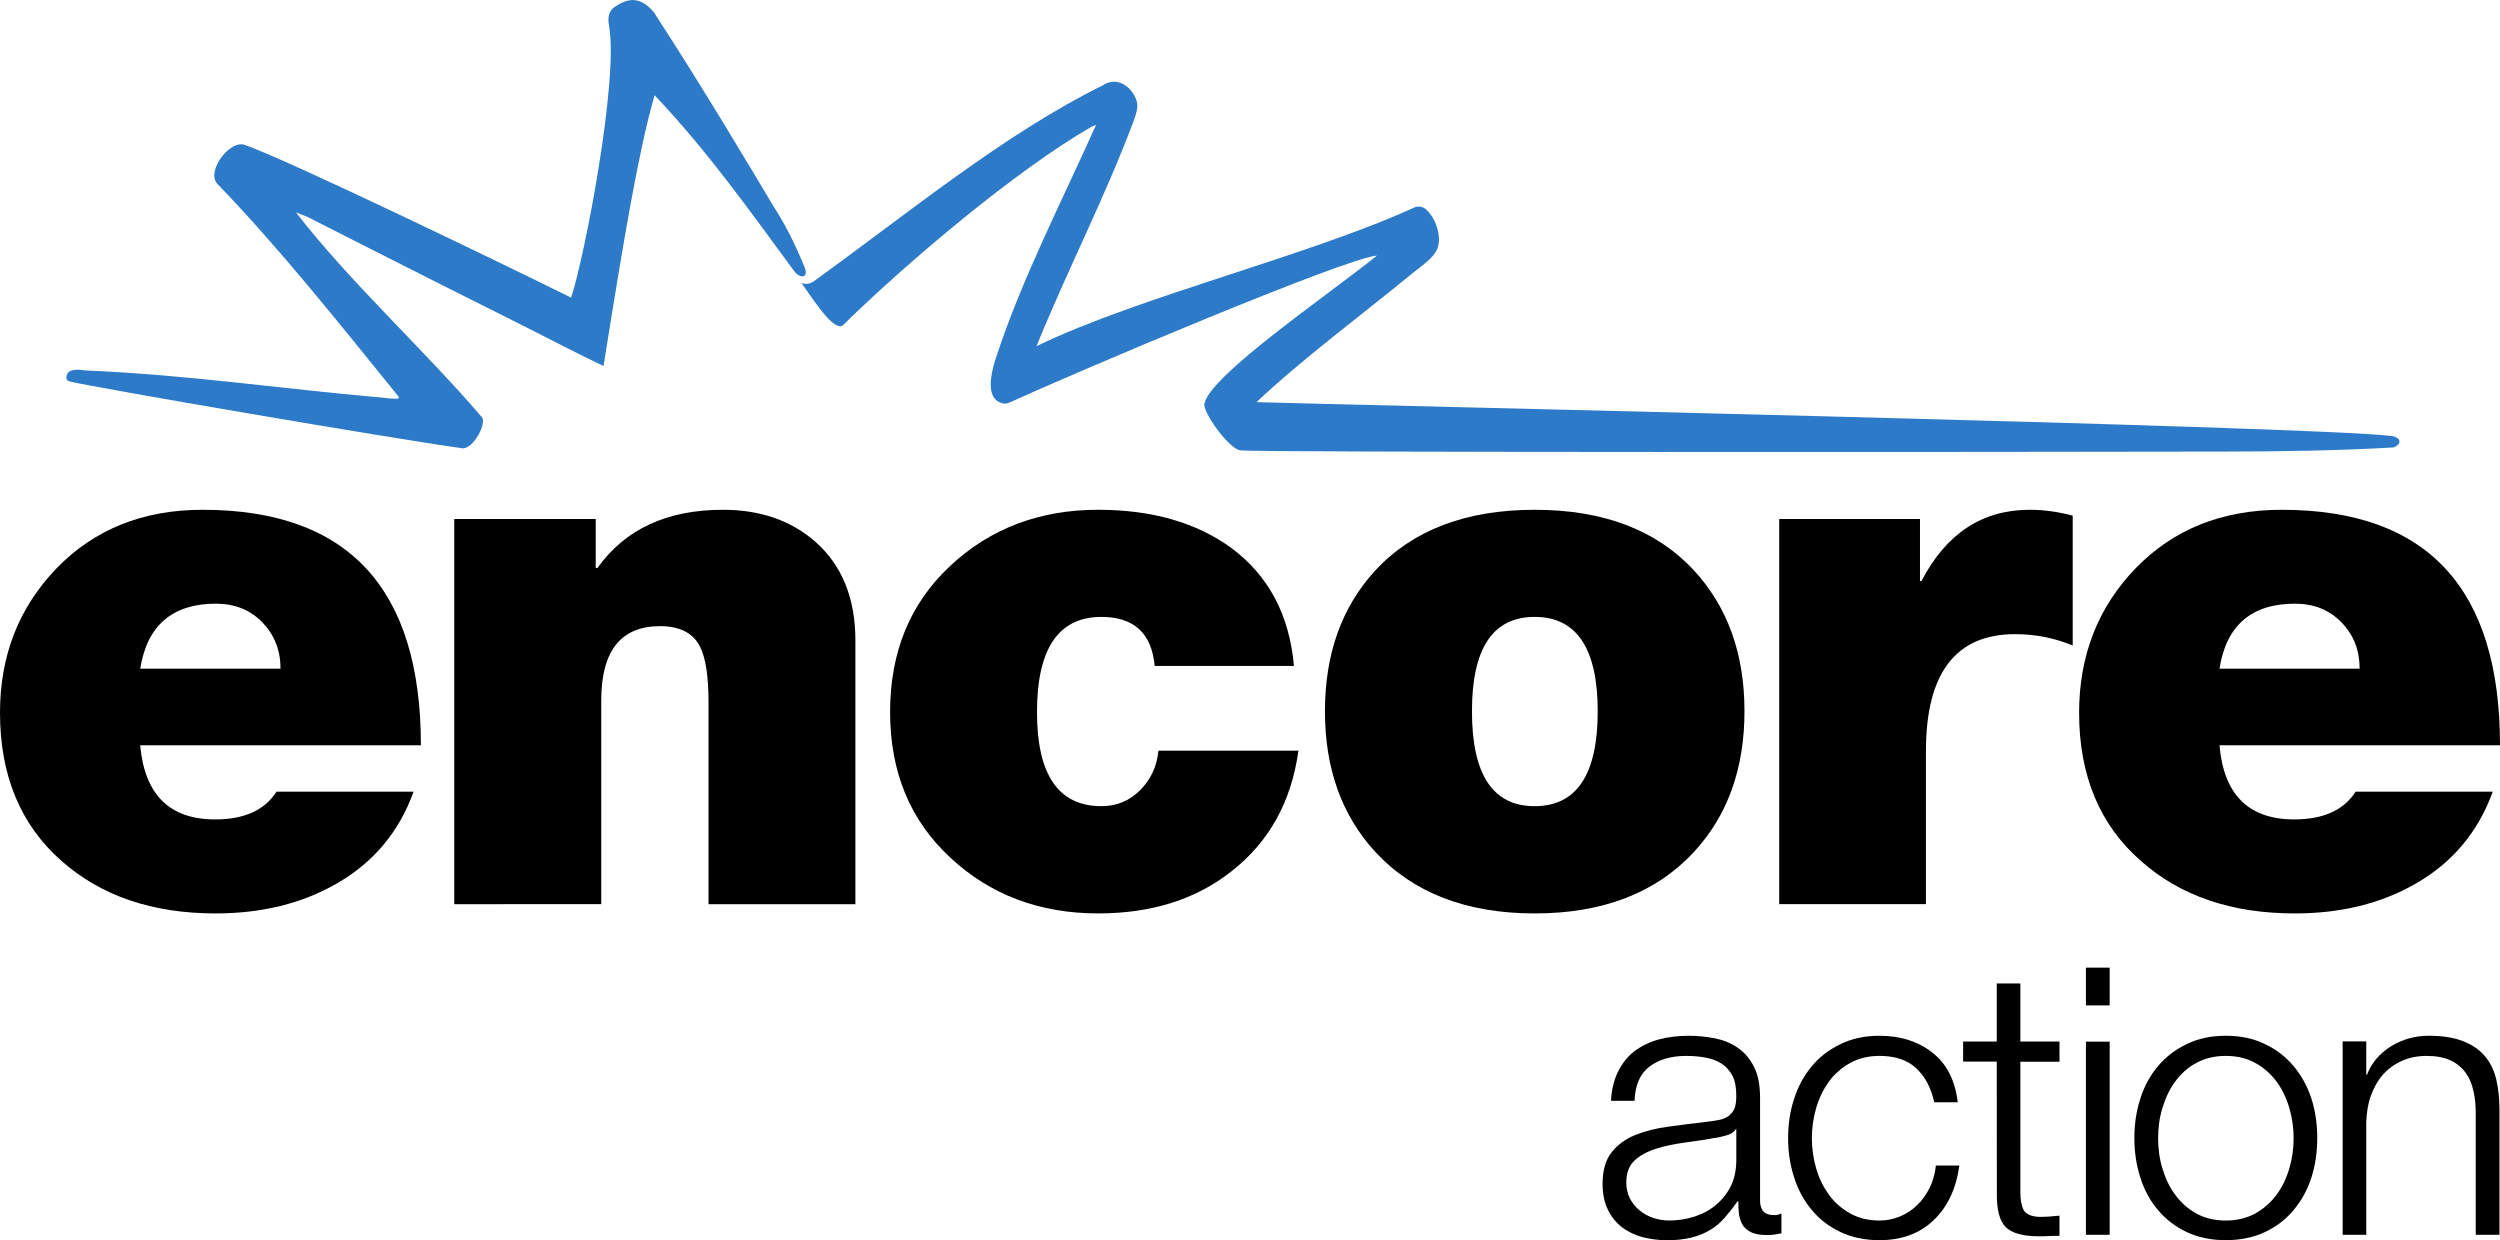
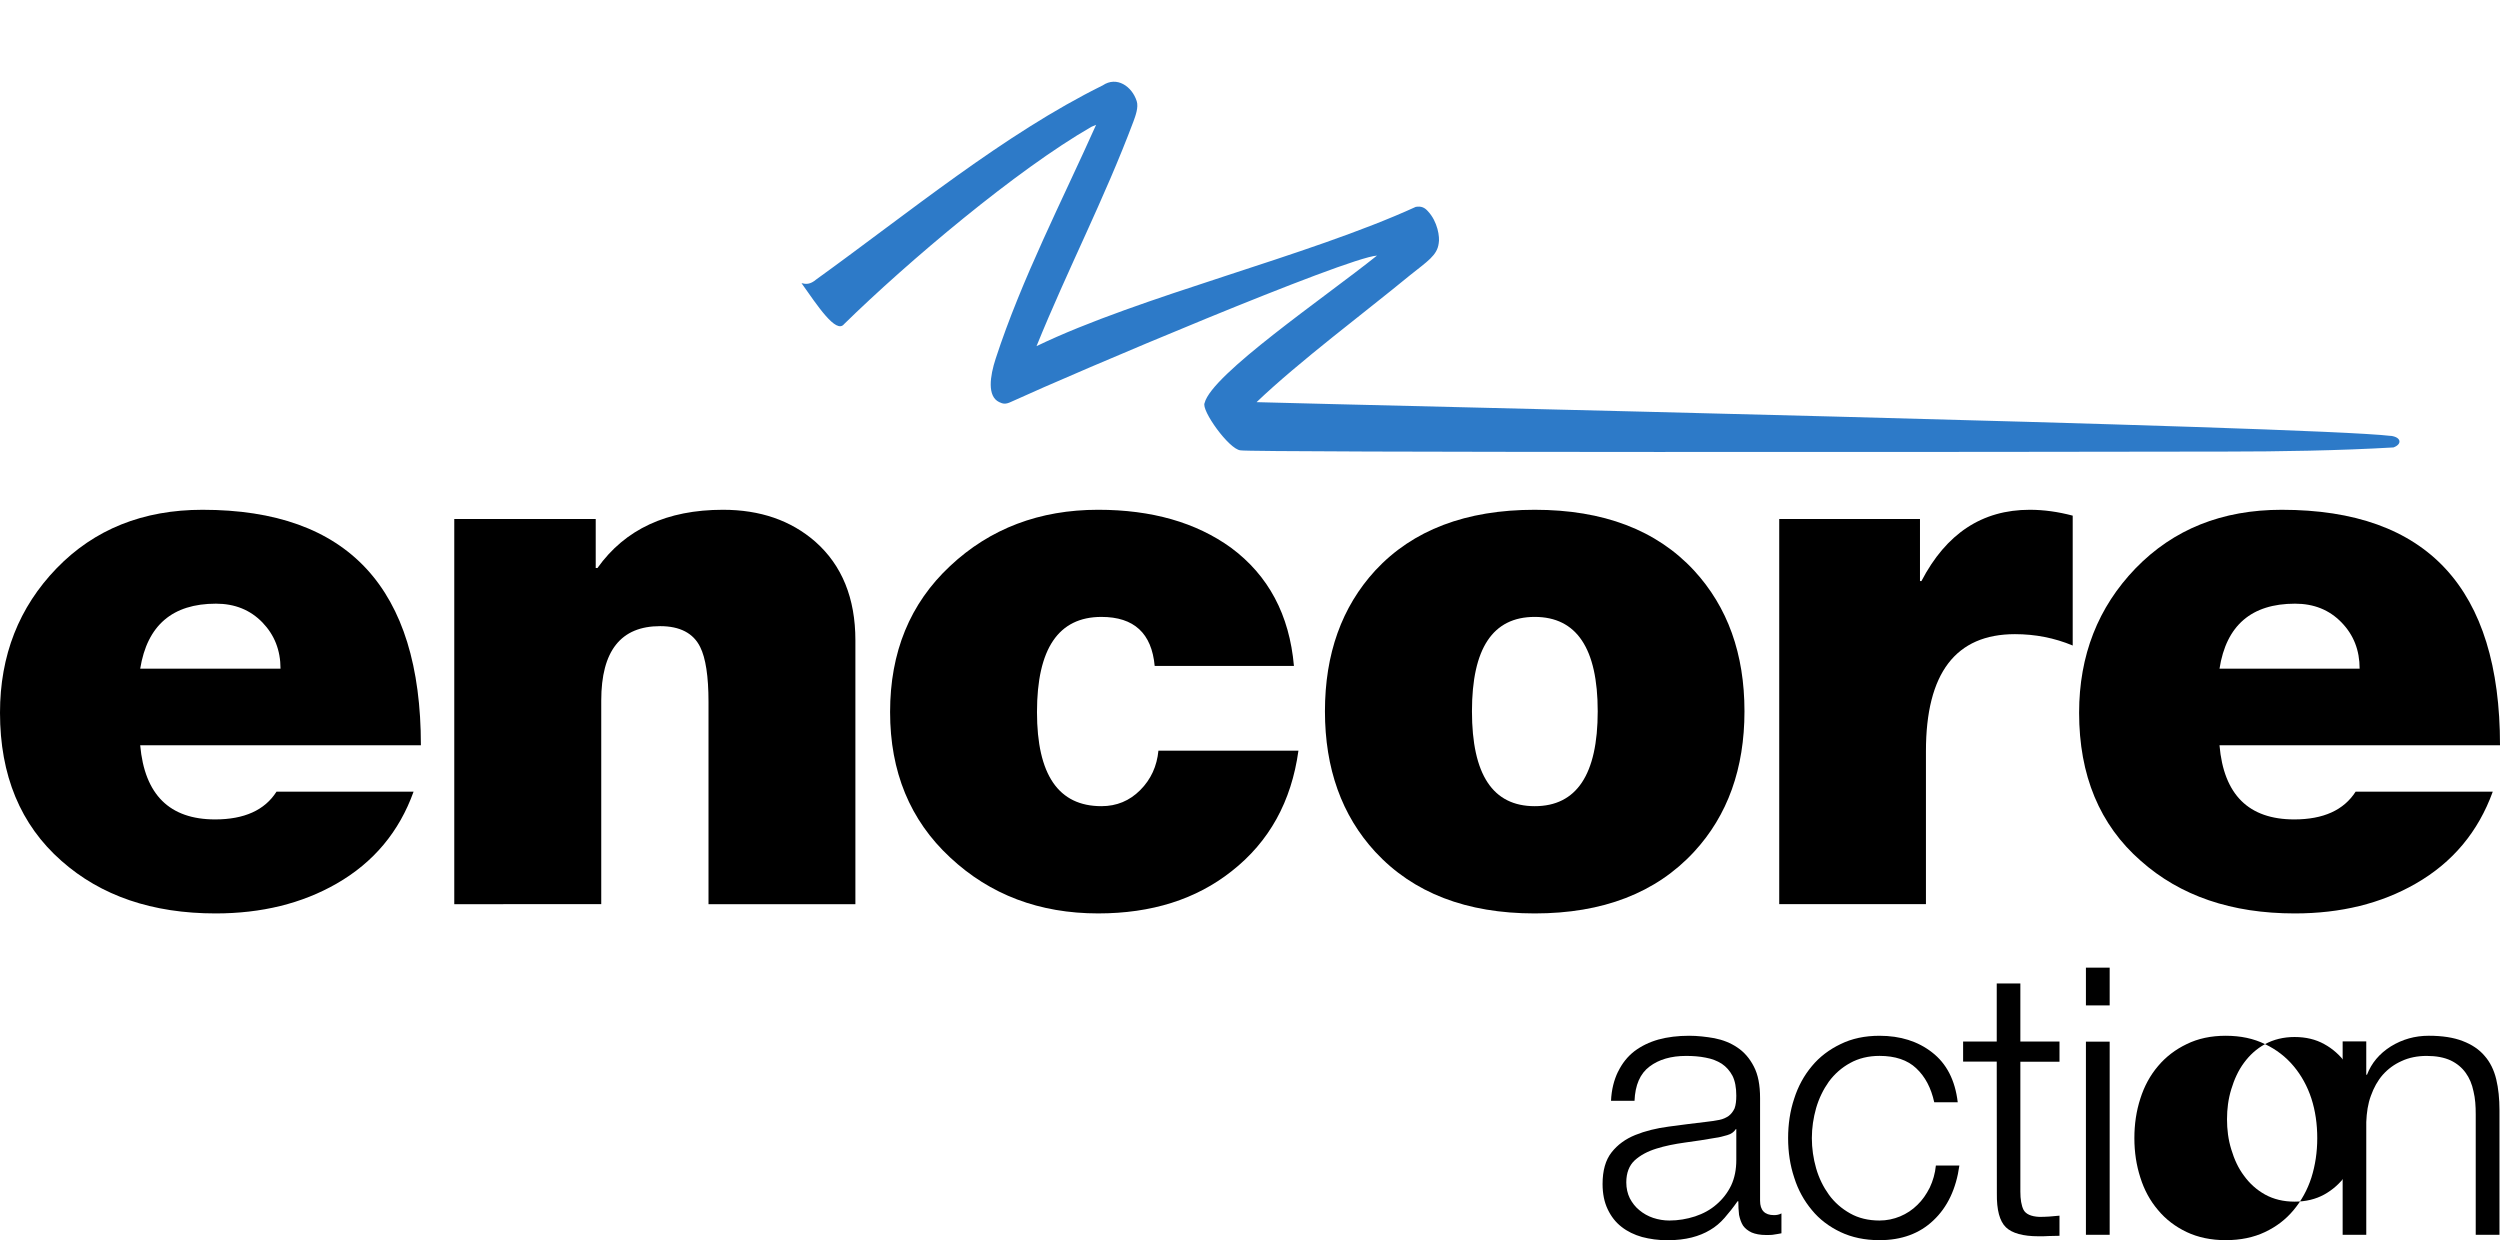
<svg xmlns="http://www.w3.org/2000/svg" width="264.583mm" height="131.257mm" viewBox="0 0 264.583 131.257" version="1.1" id="svg1">
  <defs id="defs1" />
  <path id="path2338" d="M 44.545,78.876 H 14.837 c 0.47,5.239 3.115,7.846 7.931,7.846 3.083,0 5.252,-0.98 6.496,-2.937 h 14.506 c -1.521,4.233 -4.227,7.488 -8.156,9.737 -3.671,2.103 -7.931,3.149 -12.8,3.149 -6.681,0 -12.126,-1.853 -16.319,-5.57 C 2.17,87.29 0,82.052 0,75.437 c 0,-6.073 2.004,-11.166 5.993,-15.294 3.996,-4.128 9.148,-6.191 15.446,-6.191 15.406,0 23.106,8.308 23.106,24.924 m -29.707,-8.109 H 29.688 c 0,-1.957 -0.642,-3.572 -1.918,-4.895 -1.284,-1.323 -2.917,-1.983 -4.915,-1.983 -4.597,0 -7.276,2.287 -8.017,6.88" style="fill:#000000;fill-opacity:1;fill-rule:nonzero;stroke:none;stroke-width:13.547" clip-path="none" />
  <path id="path2340" d="m 48.077,95.692 v -40.761 h 14.97 v 5.186 h 0.182 c 2.93,-4.115 7.356,-6.165 13.29,-6.165 3.935,0 7.184,1.125 9.763,3.373 2.831,2.5 4.247,5.993 4.247,10.439 v 27.928 h -15.545 v -21.393 c 0,-2.739 -0.304,-4.671 -0.881,-5.822 -0.72,-1.469 -2.15,-2.209 -4.24,-2.209 -4.161,0 -6.231,2.619 -6.231,7.872 v 21.551 H 48.086" style="fill:#000000;fill-opacity:1;fill-rule:nonzero;stroke:none;stroke-width:13.547" clip-path="none" />
  <path id="path2342" d="m 136.942,70.476 h -14.738 c -0.317,-3.453 -2.183,-5.186 -5.636,-5.186 -4.544,0 -6.82,3.361 -6.82,10.068 0,6.641 2.274,9.962 6.82,9.962 1.614,0 2.977,-0.569 4.101,-1.695 1.138,-1.138 1.773,-2.539 1.931,-4.181 h 14.818 c -0.741,5.372 -3.083,9.631 -7.065,12.754 -3.757,2.977 -8.467,4.472 -14.13,4.472 -6.205,0 -11.444,-1.97 -15.671,-5.927 -4.247,-3.943 -6.35,-9.076 -6.35,-15.386 0,-6.337 2.103,-11.484 6.35,-15.453 4.227,-3.969 9.466,-5.953 15.671,-5.953 5.662,0 10.346,1.336 14.05,4.009 3.969,2.937 6.192,7.104 6.668,12.515" style="fill:#000000;fill-opacity:1;fill-rule:nonzero;stroke:none;stroke-width:13.547" clip-path="none" />
  <path id="path2344" d="m 184.623,75.278 c 0,6.046 -1.773,11.02 -5.346,14.884 -4.021,4.339 -9.645,6.509 -16.854,6.509 -7.223,0 -12.845,-2.17 -16.868,-6.509 -3.559,-3.863 -5.332,-8.838 -5.332,-14.884 0,-6.073 1.773,-11.034 5.332,-14.91 3.97,-4.274 9.592,-6.416 16.868,-6.416 7.263,0 12.886,2.142 16.854,6.416 3.573,3.876 5.346,8.837 5.346,14.91 m -15.532,0 c 0,-6.655 -2.235,-9.989 -6.668,-9.989 -4.445,0 -6.641,3.334 -6.641,9.989 0,6.694 2.196,10.042 6.641,10.042 4.432,0 6.668,-3.347 6.668,-10.042" style="fill:#000000;fill-opacity:1;fill-rule:nonzero;stroke:none;stroke-width:13.547" clip-path="none" />
  <path id="path2346" d="m 188.301,95.692 v -40.761 h 14.897 v 6.562 h 0.156 c 2.62,-5.027 6.429,-7.541 11.457,-7.541 1.482,0 2.99,0.208 4.551,0.621 v 13.745 c -1.931,-0.806 -3.968,-1.203 -6.112,-1.203 -6.271,0 -9.421,4.128 -9.421,12.383 v 16.193 h -15.531" style="fill:#000000;fill-opacity:1;fill-rule:nonzero;stroke:none;stroke-width:13.547" clip-path="none" />
  <path id="path2348" d="M 264.583,78.876 H 234.896 c 0.45,5.239 3.096,7.846 7.912,7.846 3.082,0 5.239,-0.98 6.496,-2.937 h 14.514 c -1.536,4.233 -4.234,7.488 -8.164,9.737 -3.665,2.103 -7.91,3.149 -12.793,3.149 -6.694,0 -12.118,-1.853 -16.299,-5.57 -4.353,-3.81 -6.523,-9.049 -6.523,-15.664 0,-6.073 1.999,-11.166 5.98,-15.294 4.009,-4.128 9.142,-6.191 15.465,-6.191 15.401,0 23.1,8.308 23.1,24.924 m -29.688,-8.109 h 14.831 c 0,-1.957 -0.634,-3.572 -1.918,-4.895 -1.284,-1.323 -2.91,-1.983 -4.92,-1.983 -4.591,0 -7.277,2.287 -7.992,6.88" style="fill:#000000;fill-opacity:1;fill-rule:nonzero;stroke:none;stroke-width:13.547" clip-path="none" />
-   <path id="path2350" d="m 85.18,28.352 c -1.185,-2.924 -2.261,-4.869 -3.254,-6.416 -2.474,-4.128 -7.409,-12.462 -12.727,-20.639 -0.762,-0.938 -1.687,-1.417 -2.547,-1.271 -0.707,0.13 -1.045,0.359 -1.614,0.715 -0.608,0.411 -0.741,1.125 -0.587,1.957 1.058,5.702 -2.613,24.647 -4.009,28.801 C 52.325,27.477 30.125,16.788 25.931,15.346 24.382,14.725 21.843,18.031 22.954,19.407 c 6.701,6.933 13.184,15.109 19.164,22.491 0.403,0.45 -0.502,0.304 -1.952,0.156 -10.729,-0.938 -20.023,-2.368 -31.243,-2.858 0,0 -1.495,-0.291 -1.799,0.372 -0.182,0.385 -0.13,0.702 0.27,0.808 2.422,0.608 33.895,6.006 41.529,7.065 1.125,0.156 2.672,-2.686 2.051,-3.321 C 44.763,36.883 37.018,29.845 31.322,22.476 l 1.263,0.502 c 0,0 11.821,6.019 22.047,11.126 3.446,1.721 6.635,3.413 9.241,4.63 2.157,-13.494 3.691,-22.715 5.404,-28.656 5.563,5.861 10.088,12.237 14.837,18.707 0.728,0.821 1.43,0.489 1.066,-0.424" style="fill:#2d7ac8;fill-opacity:1;fill-rule:nonzero;stroke:none;stroke-width:13.547" clip-path="none" />
  <path id="path2352" d="m 253.021,46.133 c -8.572,-1.032 -108.67,-3.241 -120.035,-3.572 4.499,-4.3 11.511,-9.539 16.22,-13.415 1.866,-1.495 2.898,-2.116 3.057,-3.4 0.13,-0.634 -0.104,-2.29 -1.151,-3.4 -0.33,-0.372 -0.699,-0.556 -1.281,-0.45 -11.43,5.226 -29.212,9.459 -40.133,14.738 3.354,-8.256 7.164,-15.545 10.26,-23.787 0.208,-0.569 0.556,-1.495 0.343,-2.144 -0.502,-1.575 -2.116,-2.673 -3.599,-1.666 -10.405,5.133 -20.473,13.441 -30.309,20.533 -0.655,0.556 -1.092,0.515 -1.567,0.398 1.687,2.381 3.658,5.398 4.498,4.339 6.767,-6.628 18.27,-16.338 26.188,-20.889 l 0.491,-0.208 c -3.559,7.964 -7.872,16.299 -10.63,24.753 -0.608,1.866 -0.907,3.982 0.372,4.591 0.39,0.182 0.655,0.265 1.263,-0.026 6.688,-3.07 35.443,-15.254 38.724,-15.479 -5.557,4.445 -17.491,12.568 -18.245,15.598 -0.385,0.754 2.578,4.908 3.797,5.014 1.032,0.234 81.47,0.182 104.424,0.13 5.331,0 11.932,-0.104 17.595,-0.437 0.925,-0.33 0.86,-1.084 -0.278,-1.229" style="fill:#2d7ac8;fill-opacity:1;fill-rule:nonzero;stroke:none;stroke-width:13.547" clip-path="none" />
  <path id="path2354" d="m 171.249,113.415 c 0.424,-0.873 0.99,-1.588 1.718,-2.157 0.741,-0.556 1.575,-0.964 2.552,-1.242 0.98,-0.265 2.051,-0.398 3.242,-0.398 0.899,0 1.799,0.104 2.686,0.26 0.912,0.182 1.718,0.504 2.42,0.98 0.715,0.476 1.297,1.138 1.747,2.012 0.45,0.86 0.66,1.957 0.66,3.347 v 10.862 c 0,1.006 0.491,1.521 1.469,1.521 0.304,0 0.556,-0.052 0.793,-0.182 v 2.105 c -0.278,0.052 -0.541,0.104 -0.754,0.13 -0.234,0.052 -0.53,0.052 -0.86,0.052 -0.65,0 -1.151,-0.104 -1.536,-0.265 -0.385,-0.182 -0.699,-0.424 -0.912,-0.728 -0.208,-0.33 -0.33,-0.702 -0.424,-1.138 -0.052,-0.437 -0.078,-0.925 -0.078,-1.443 h -0.078 c -0.463,0.66 -0.925,1.242 -1.378,1.76 -0.45,0.517 -0.964,0.954 -1.534,1.284 -0.569,0.343 -1.216,0.608 -1.944,0.793 -0.728,0.182 -1.575,0.291 -2.581,0.291 -0.951,0 -1.853,-0.13 -2.671,-0.343 -0.821,-0.234 -1.549,-0.582 -2.17,-1.071 -0.634,-0.489 -1.11,-1.112 -1.469,-1.866 -0.359,-0.754 -0.541,-1.64 -0.541,-2.672 0,-1.43 0.317,-2.539 0.951,-3.347 0.634,-0.808 1.469,-1.417 2.513,-1.84 1.045,-0.424 2.222,-0.715 3.52,-0.886 1.323,-0.182 2.632,-0.343 3.981,-0.504 0.517,-0.052 0.993,-0.13 1.391,-0.208 0.398,-0.078 0.715,-0.234 0.977,-0.411 0.281,-0.208 0.476,-0.476 0.637,-0.808 0.13,-0.356 0.182,-0.808 0.182,-1.349 0,-0.847 -0.13,-1.549 -0.398,-2.09 -0.291,-0.543 -0.663,-0.964 -1.138,-1.284 -0.502,-0.317 -1.058,-0.53 -1.708,-0.647 -0.634,-0.13 -1.336,-0.182 -2.077,-0.182 -1.575,0 -2.871,0.372 -3.862,1.125 -1.006,0.754 -1.521,1.97 -1.588,3.624 h -2.487 c 0.052,-1.19 0.317,-2.209 0.741,-3.082 m 12.462,6.086 c -0.182,0.291 -0.478,0.515 -0.912,0.634 -0.463,0.13 -0.832,0.234 -1.203,0.278 -1.032,0.182 -2.129,0.356 -3.254,0.502 -1.11,0.156 -2.129,0.356 -3.042,0.647 -0.938,0.291 -1.695,0.702 -2.29,1.242 -0.582,0.543 -0.886,1.323 -0.886,2.329 0,0.621 0.13,1.19 0.372,1.682 0.26,0.489 0.582,0.912 1.006,1.255 0.424,0.356 0.912,0.634 1.469,0.821 0.556,0.182 1.125,0.278 1.708,0.278 0.951,0 1.851,-0.156 2.724,-0.437 0.873,-0.291 1.627,-0.702 2.274,-1.271 0.634,-0.543 1.164,-1.216 1.549,-2.012 0.369,-0.793 0.541,-1.695 0.541,-2.699 v -3.255 h -0.052" style="fill:#000000;fill-opacity:1;fill-rule:nonzero;stroke:none;stroke-width:13.547" clip-path="none" />
  <path id="path2356" d="m 202.802,113.058 c -0.928,-0.873 -2.222,-1.31 -3.889,-1.31 -1.177,0 -2.222,0.26 -3.109,0.754 -0.899,0.489 -1.653,1.164 -2.251,1.97 -0.582,0.819 -1.045,1.76 -1.349,2.805 -0.291,1.032 -0.45,2.09 -0.45,3.175 0,1.084 0.156,2.155 0.45,3.188 0.304,1.058 0.769,1.986 1.349,2.792 0.595,0.821 1.352,1.482 2.251,1.986 0.886,0.502 1.931,0.754 3.109,0.754 0.78,0 1.495,-0.156 2.183,-0.437 0.689,-0.291 1.297,-0.689 1.827,-1.216 0.528,-0.502 0.951,-1.125 1.307,-1.825 0.343,-0.728 0.569,-1.508 0.65,-2.342 h 2.487 c -0.343,2.474 -1.271,4.418 -2.752,5.807 -1.456,1.391 -3.361,2.092 -5.702,2.092 -1.549,0 -2.925,-0.291 -4.128,-0.86 -1.19,-0.569 -2.222,-1.336 -3.03,-2.329 -0.819,-0.98 -1.456,-2.116 -1.866,-3.427 -0.437,-1.31 -0.647,-2.699 -0.647,-4.181 0,-1.482 0.208,-2.885 0.647,-4.194 0.411,-1.297 1.045,-2.446 1.866,-3.426 0.808,-0.98 1.84,-1.76 3.03,-2.329 1.203,-0.595 2.578,-0.886 4.128,-0.886 2.209,0 4.062,0.582 5.569,1.76 1.521,1.177 2.433,2.924 2.712,5.279 h -2.487 c -0.33,-1.521 -0.967,-2.725 -1.905,-3.598" style="fill:#000000;fill-opacity:1;fill-rule:nonzero;stroke:none;stroke-width:13.547" clip-path="none" />
  <path id="path2358" d="m 217.963,110.24 v 2.129 h -4.142 v 13.746 c 0,0.806 0.104,1.456 0.333,1.918 0.234,0.45 0.793,0.715 1.679,0.754 0.715,0 1.417,-0.052 2.129,-0.13 v 2.131 c -0.385,0 -0.754,0.013 -1.125,0.025 -0.343,0.026 -0.715,0.026 -1.084,0.026 -1.64,0 -2.805,-0.317 -3.465,-0.954 -0.663,-0.647 -0.98,-1.84 -0.954,-3.585 l -0.013,-13.945 h -3.559 v -2.129 h 3.559 v -6.139 h 2.5 v 6.139 h 4.142" style="fill:#000000;fill-opacity:1;fill-rule:nonzero;stroke:none;stroke-width:13.547" clip-path="none" />
  <path id="path2360" d="m 223.273,102.409 v 3.996 h -2.513 v -3.996 h 2.513 m 0,7.832 v 20.441 h -2.513 v -20.441 h 2.513" style="fill:#000000;fill-opacity:1;fill-rule:nonzero;stroke:none;stroke-width:13.547" clip-path="none" />
-   <path id="path2362" d="m 239.713,110.504 c 1.203,0.569 2.209,1.349 3.029,2.329 0.821,0.98 1.456,2.131 1.879,3.426 0.424,1.31 0.621,2.713 0.621,4.194 0,1.482 -0.208,2.871 -0.621,4.181 -0.424,1.31 -1.058,2.448 -1.879,3.427 -0.819,0.993 -1.827,1.76 -3.029,2.329 -1.203,0.569 -2.581,0.86 -4.167,0.86 -1.536,0 -2.925,-0.291 -4.128,-0.86 -1.19,-0.569 -2.209,-1.336 -3.03,-2.329 -0.834,-0.98 -1.456,-2.116 -1.866,-3.427 -0.424,-1.31 -0.634,-2.699 -0.634,-4.181 0,-1.482 0.208,-2.885 0.634,-4.194 0.411,-1.297 1.032,-2.446 1.866,-3.426 0.821,-0.98 1.84,-1.76 3.03,-2.329 1.203,-0.595 2.594,-0.886 4.128,-0.886 1.586,0 2.963,0.291 4.167,0.886 m -7.29,1.999 c -0.899,0.489 -1.627,1.164 -2.222,1.97 -0.608,0.819 -1.032,1.76 -1.349,2.805 -0.317,1.032 -0.45,2.09 -0.45,3.175 0,1.084 0.13,2.155 0.45,3.188 0.317,1.058 0.741,1.986 1.349,2.792 0.595,0.821 1.323,1.482 2.222,1.986 0.912,0.502 1.957,0.754 3.123,0.754 1.203,0 2.248,-0.26 3.148,-0.754 0.899,-0.502 1.64,-1.164 2.248,-1.986 0.595,-0.806 1.045,-1.734 1.349,-2.792 0.304,-1.032 0.45,-2.103 0.45,-3.188 0,-1.084 -0.156,-2.144 -0.45,-3.175 -0.304,-1.045 -0.754,-1.986 -1.349,-2.805 -0.608,-0.806 -1.349,-1.482 -2.248,-1.97 -0.899,-0.504 -1.944,-0.754 -3.148,-0.754 -1.164,0 -2.209,0.26 -3.123,0.754" style="fill:#000000;fill-opacity:1;fill-rule:nonzero;stroke:none;stroke-width:13.547" clip-path="none" />
+   <path id="path2362" d="m 239.713,110.504 c 1.203,0.569 2.209,1.349 3.029,2.329 0.821,0.98 1.456,2.131 1.879,3.426 0.424,1.31 0.621,2.713 0.621,4.194 0,1.482 -0.208,2.871 -0.621,4.181 -0.424,1.31 -1.058,2.448 -1.879,3.427 -0.819,0.993 -1.827,1.76 -3.029,2.329 -1.203,0.569 -2.581,0.86 -4.167,0.86 -1.536,0 -2.925,-0.291 -4.128,-0.86 -1.19,-0.569 -2.209,-1.336 -3.03,-2.329 -0.834,-0.98 -1.456,-2.116 -1.866,-3.427 -0.424,-1.31 -0.634,-2.699 -0.634,-4.181 0,-1.482 0.208,-2.885 0.634,-4.194 0.411,-1.297 1.032,-2.446 1.866,-3.426 0.821,-0.98 1.84,-1.76 3.03,-2.329 1.203,-0.595 2.594,-0.886 4.128,-0.886 1.586,0 2.963,0.291 4.167,0.886 c -0.899,0.489 -1.627,1.164 -2.222,1.97 -0.608,0.819 -1.032,1.76 -1.349,2.805 -0.317,1.032 -0.45,2.09 -0.45,3.175 0,1.084 0.13,2.155 0.45,3.188 0.317,1.058 0.741,1.986 1.349,2.792 0.595,0.821 1.323,1.482 2.222,1.986 0.912,0.502 1.957,0.754 3.123,0.754 1.203,0 2.248,-0.26 3.148,-0.754 0.899,-0.502 1.64,-1.164 2.248,-1.986 0.595,-0.806 1.045,-1.734 1.349,-2.792 0.304,-1.032 0.45,-2.103 0.45,-3.188 0,-1.084 -0.156,-2.144 -0.45,-3.175 -0.304,-1.045 -0.754,-1.986 -1.349,-2.805 -0.608,-0.806 -1.349,-1.482 -2.248,-1.97 -0.899,-0.504 -1.944,-0.754 -3.148,-0.754 -1.164,0 -2.209,0.26 -3.123,0.754" style="fill:#000000;fill-opacity:1;fill-rule:nonzero;stroke:none;stroke-width:13.547" clip-path="none" />
  <path id="path2364" d="m 250.429,110.213 v 3.532 h 0.078 c 0.476,-1.242 1.31,-2.235 2.526,-3.003 1.229,-0.754 2.552,-1.125 4.009,-1.125 1.43,0 2.62,0.182 3.584,0.556 0.98,0.372 1.76,0.899 2.329,1.575 0.582,0.66 0.993,1.495 1.229,2.474 0.234,0.98 0.343,2.064 0.343,3.281 v 13.178 h -2.513 v -12.754 c 0,-0.873 -0.052,-1.679 -0.234,-2.42 -0.156,-0.767 -0.437,-1.43 -0.832,-1.97 -0.398,-0.556 -0.928,-0.993 -1.588,-1.31 -0.689,-0.317 -1.521,-0.476 -2.539,-0.476 -0.98,0 -1.879,0.182 -2.645,0.541 -0.782,0.346 -1.443,0.834 -1.999,1.456 -0.541,0.621 -0.951,1.362 -1.258,2.222 -0.317,0.847 -0.45,1.786 -0.489,2.778 v 11.934 h -2.5 V 110.215 h 2.5" style="fill:#000000;fill-opacity:1;fill-rule:nonzero;stroke:none;stroke-width:13.547" clip-path="none" />
</svg>